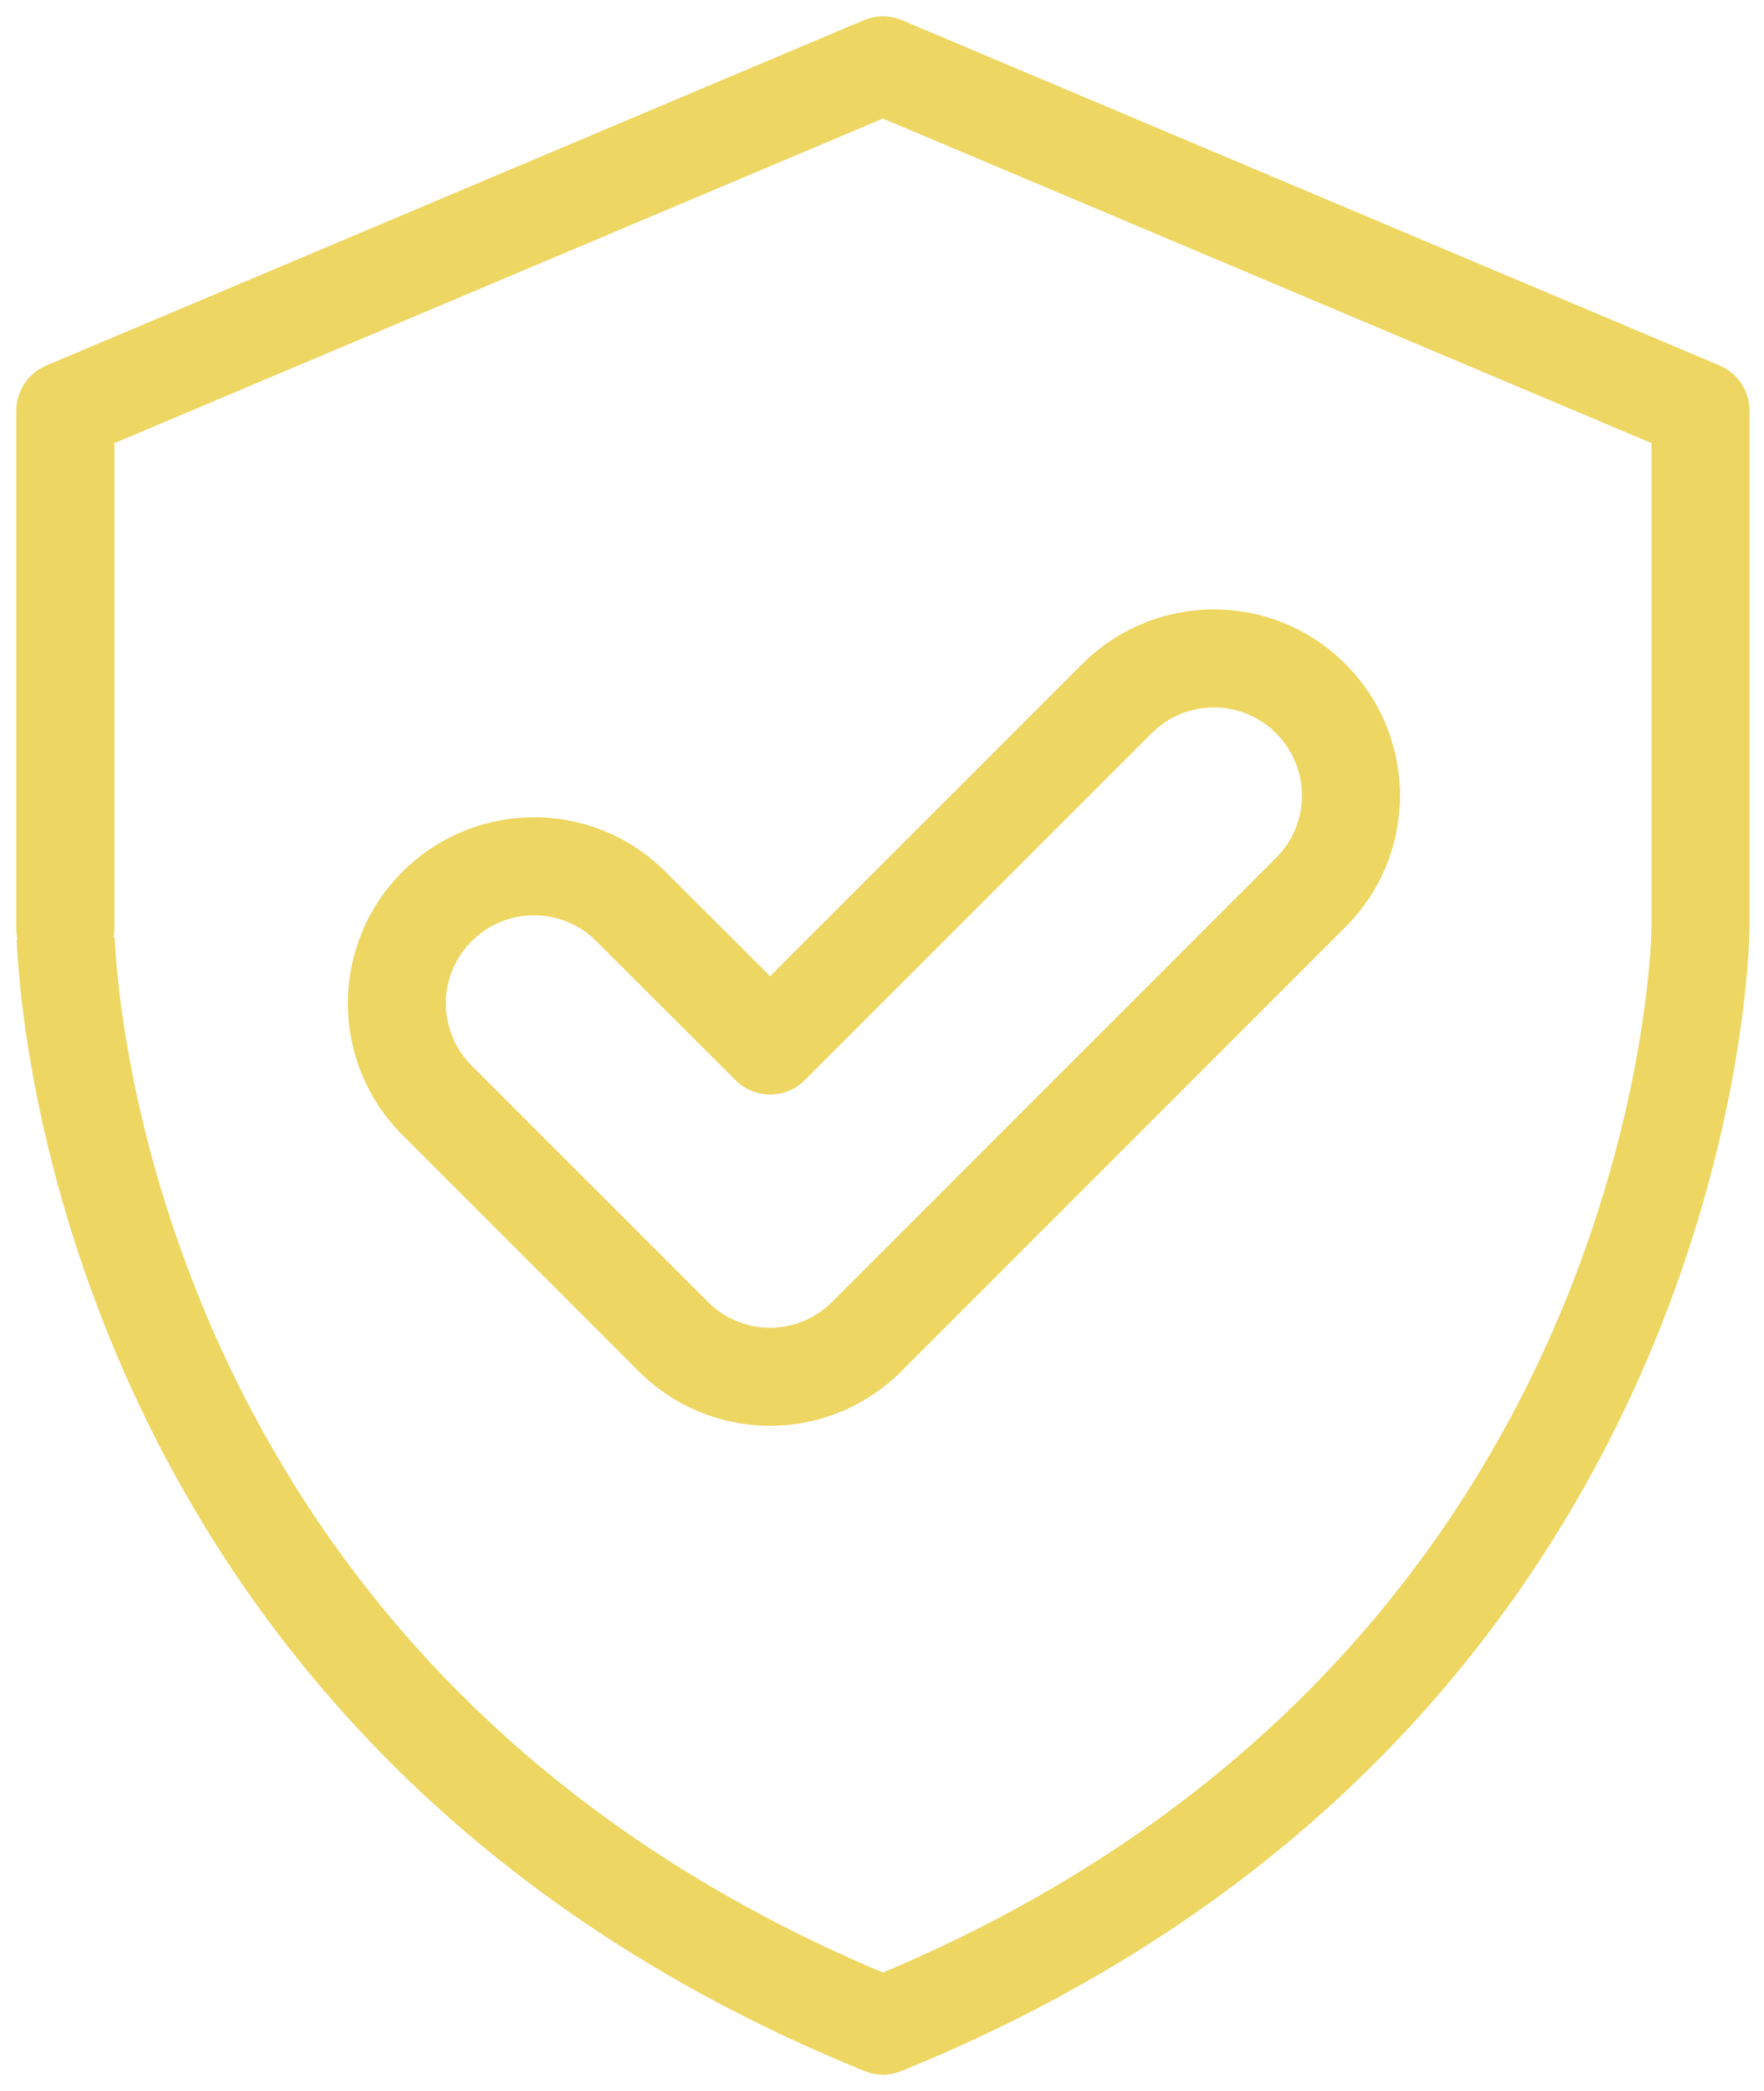
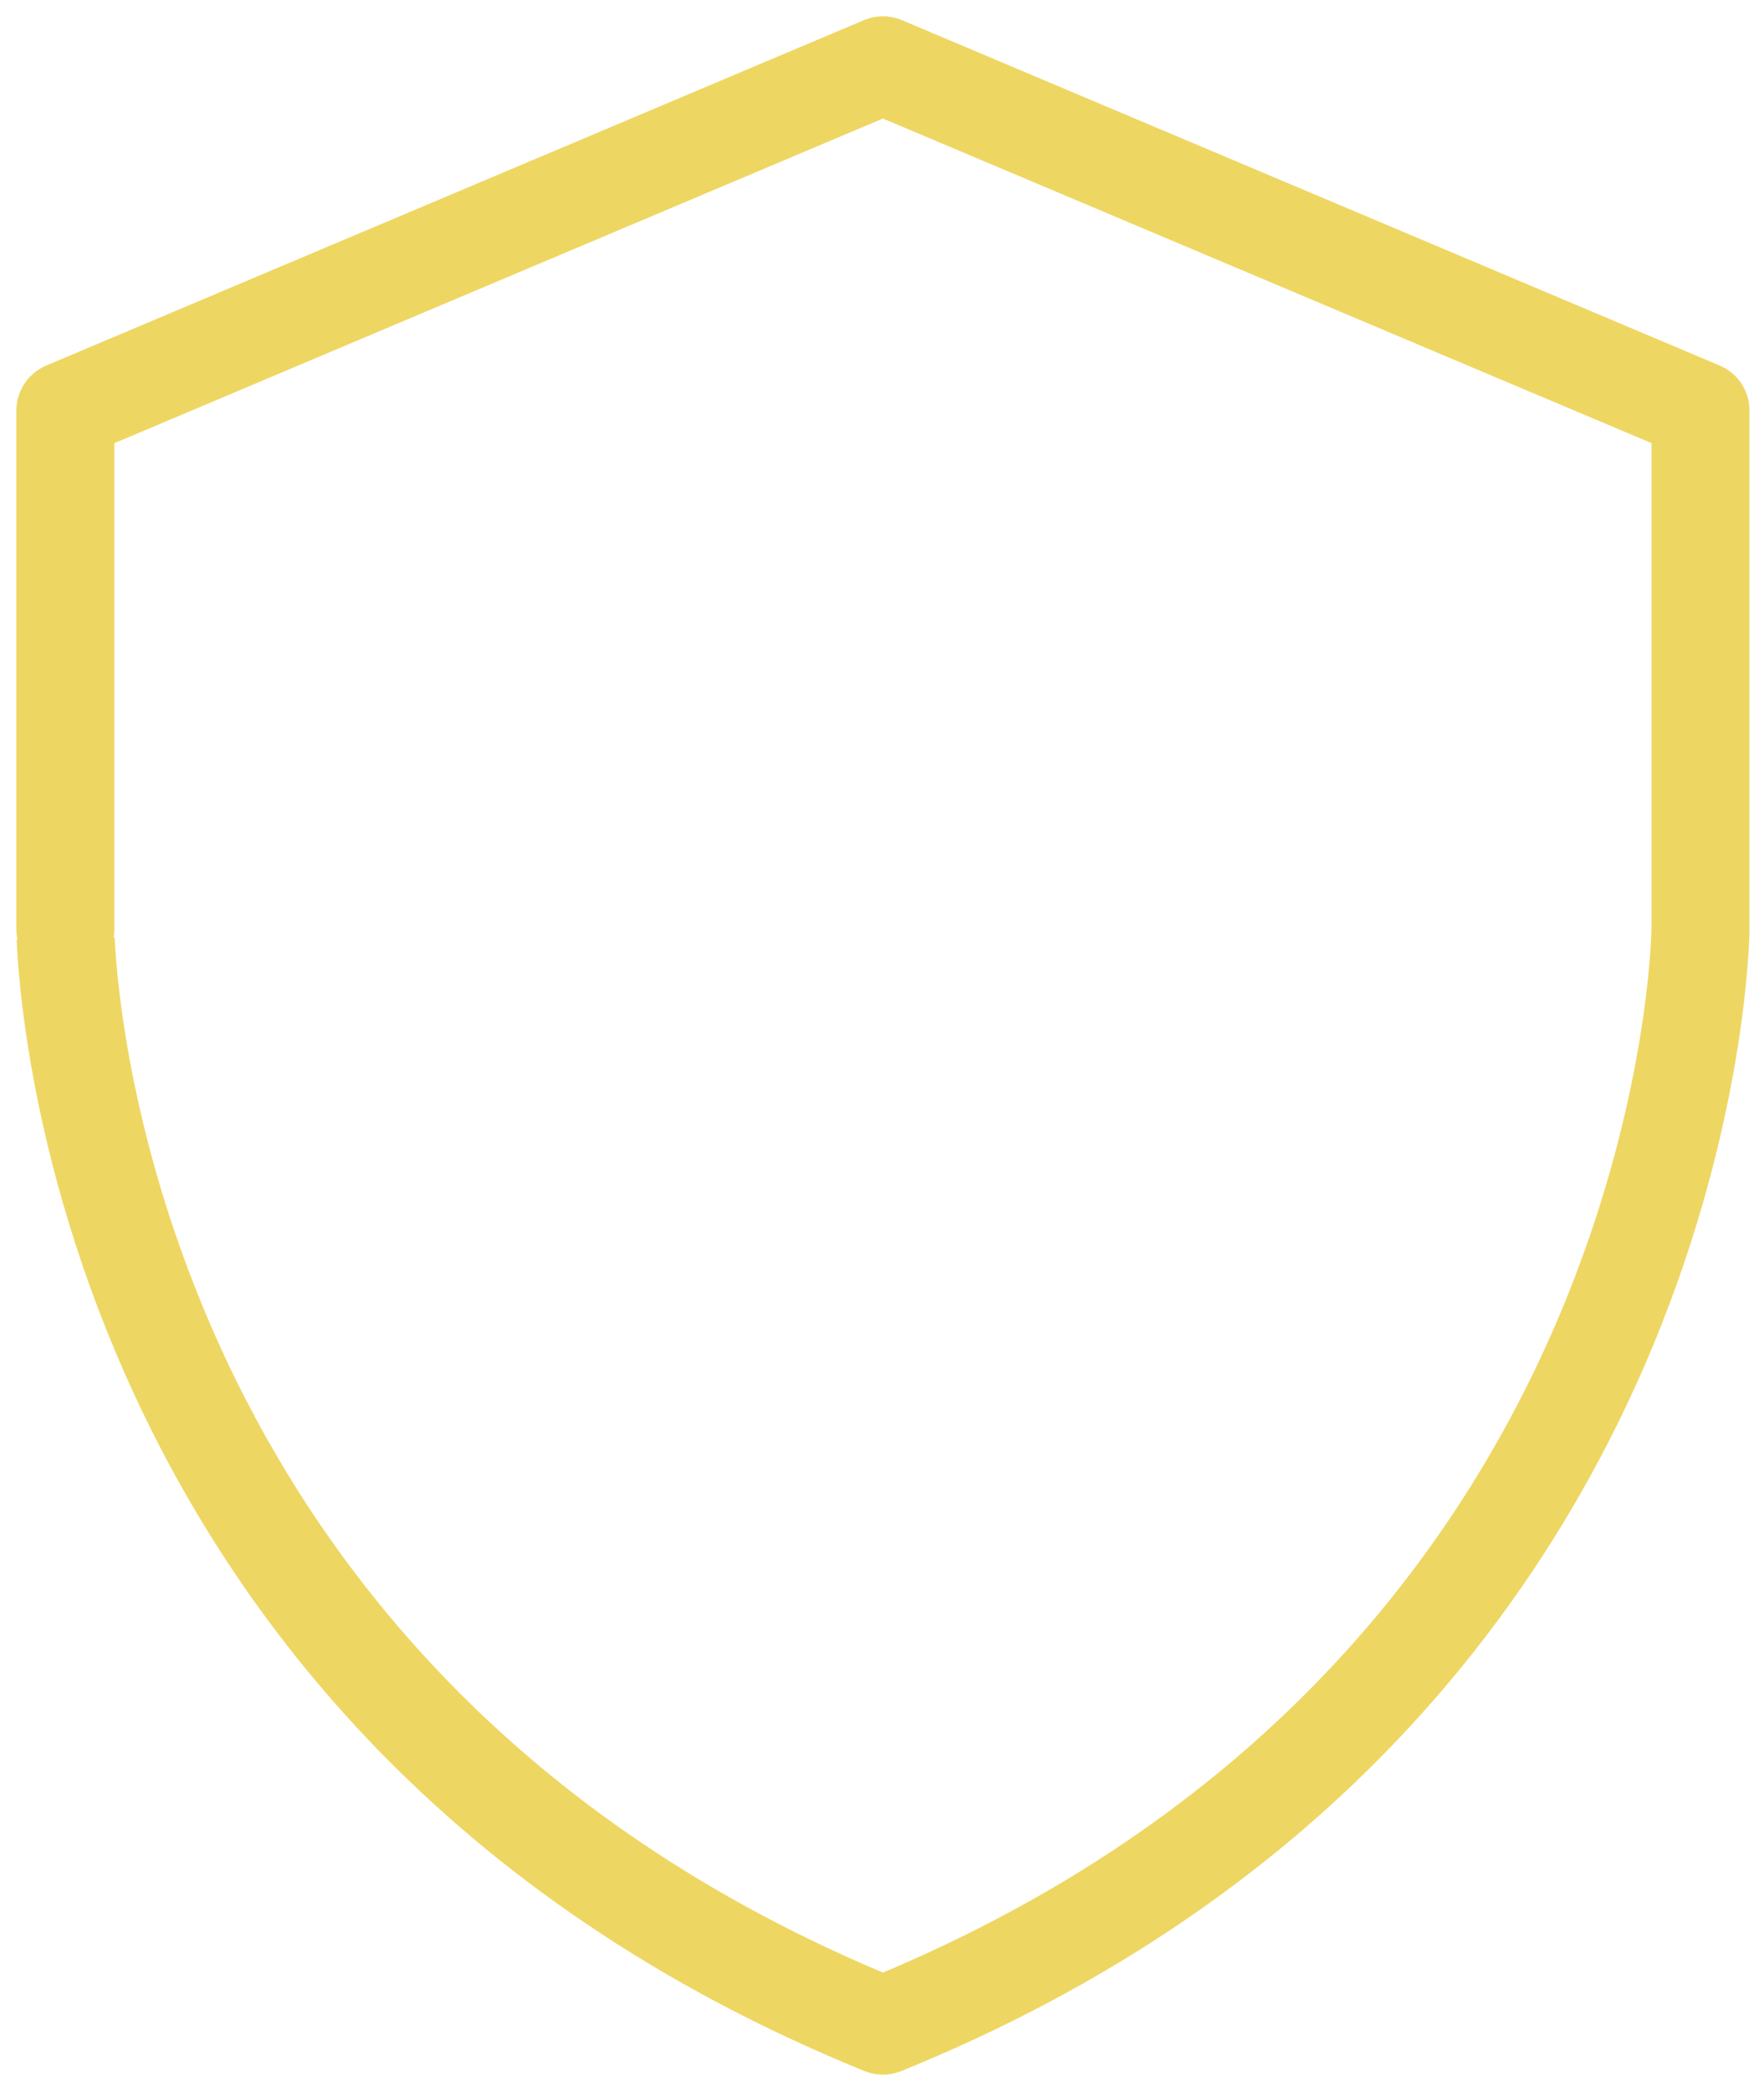
<svg xmlns="http://www.w3.org/2000/svg" width="27" height="32" fill="none" viewBox="0 0 27 32">
  <path stroke="#EED662" stroke-linecap="round" stroke-linejoin="round" stroke-width="1.5" d="M13.514 31c12.435-5.051 12.514-16.786 12.514-16.786v-7.93L13.514 1 1 6.285v7.929S1.08 25.949 13.514 31Z" />
-   <path stroke="#EED662" stroke-linecap="round" stroke-linejoin="round" stroke-width="1.5" d="M11.788 21.07a2.091 2.091 0 0 1-1.483-.616L6.69 16.84c-.82-.821-.82-2.15 0-2.967.821-.82 2.15-.82 2.967 0L11.788 16l5.308-5.308c.821-.82 2.15-.82 2.966 0 .821.821.821 2.15 0 2.966l-6.795 6.796a2.09 2.09 0 0 1-1.483.616h.004Z" />
</svg>